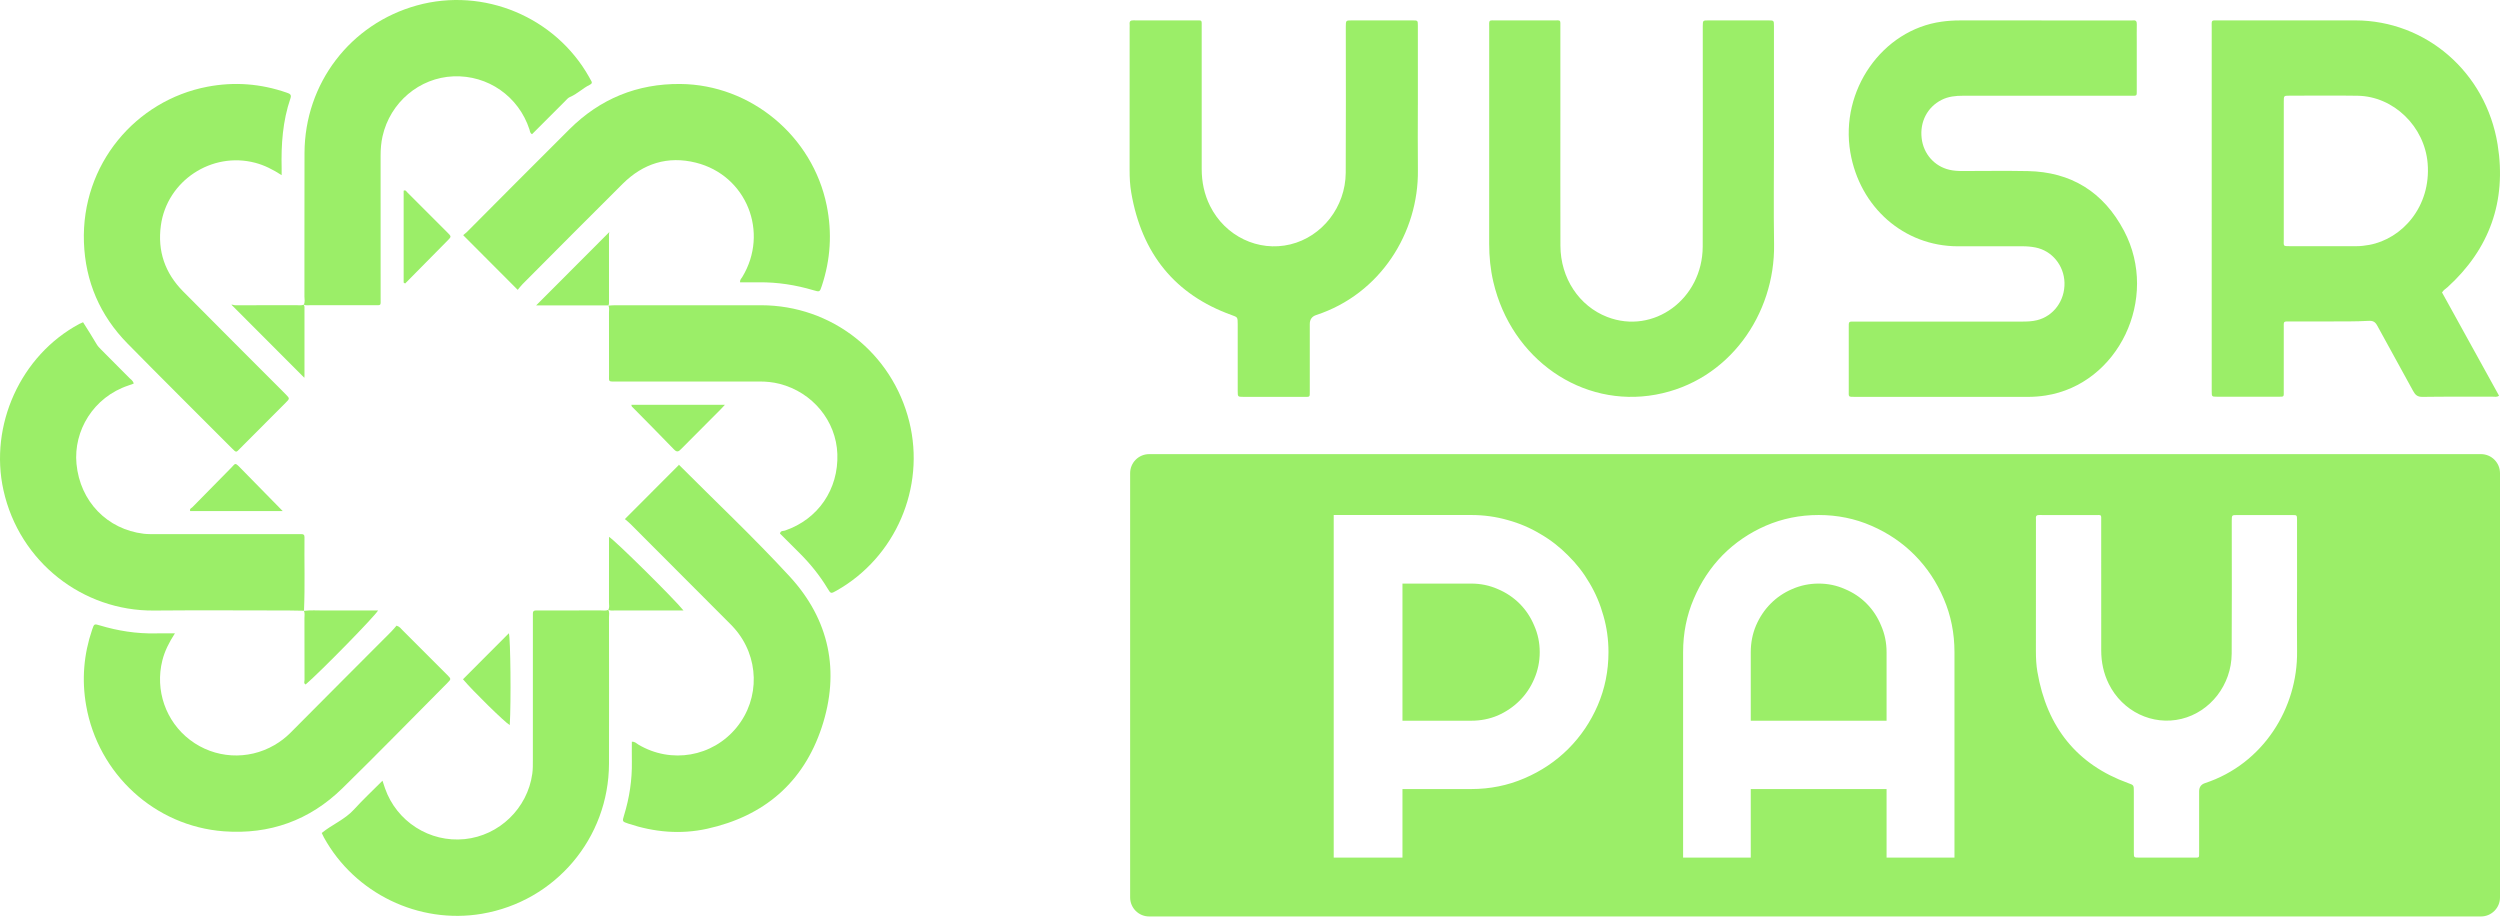
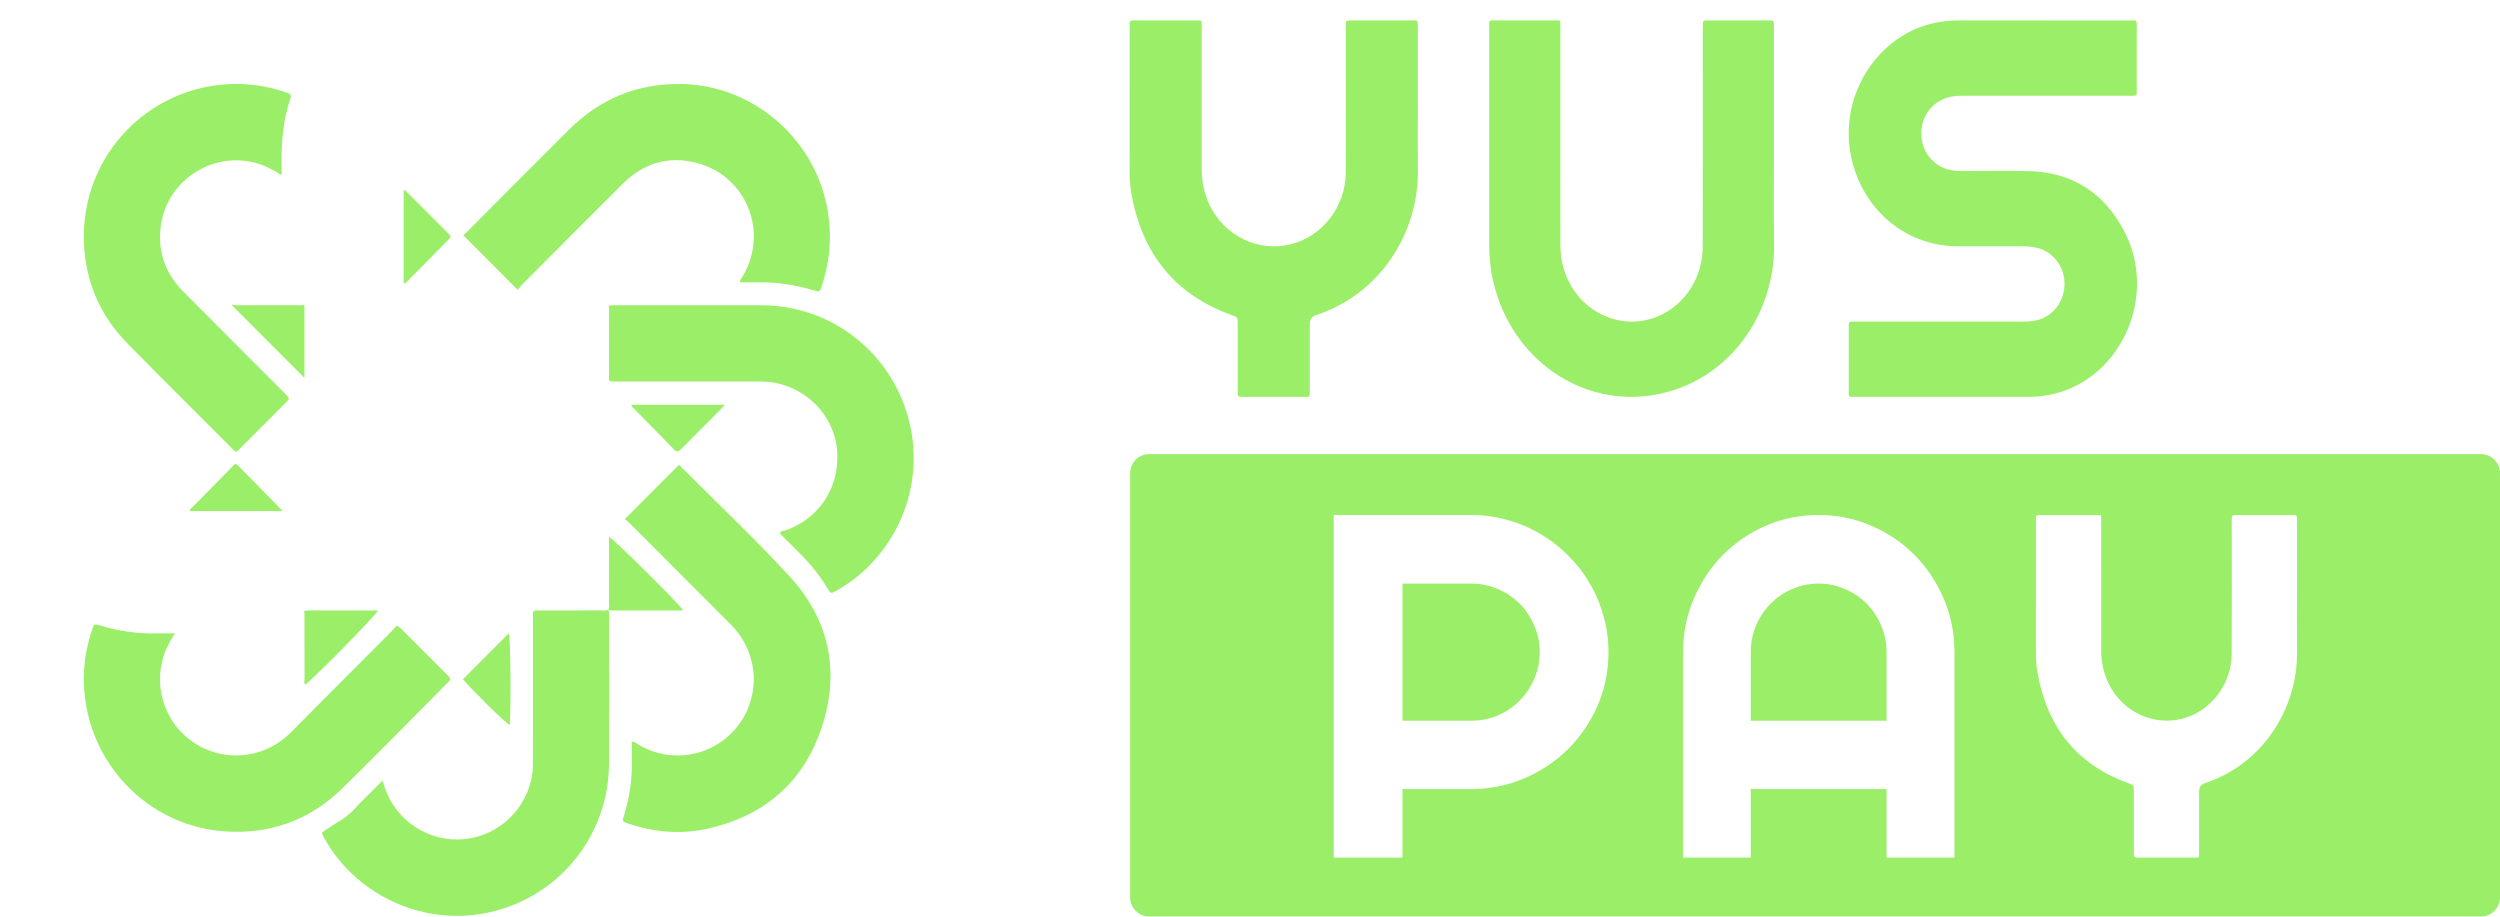
<svg xmlns="http://www.w3.org/2000/svg" width="1314" height="482" viewBox="0 0 1314 482" fill="none">
-   <path d="M1283.53 153.716C1293.5 171.759 1303.49 189.862 1313.5 207.989C1312.34 208.832 1311.31 208.496 1310.37 208.5C1298 208.527 1285.63 208.42 1273.26 208.599C1270.69 208.634 1269.5 207.656 1268.32 205.467C1262.12 193.999 1255.71 182.658 1249.51 171.193C1248.36 169.064 1247.18 168.505 1244.8 168.644C1238.12 169.028 1231.43 168.917 1224.74 168.949C1217.8 168.984 1210.85 168.949 1203.91 168.961C1199.86 168.965 1200.36 168.624 1200.35 172.856C1200.33 183.667 1200.35 194.482 1200.34 205.293C1200.34 208.694 1200.72 208.519 1197.34 208.519C1186.61 208.516 1175.88 208.531 1165.15 208.508C1162.53 208.504 1162.48 208.448 1162.48 205.689C1162.46 194.878 1162.47 184.063 1162.47 173.252C1162.47 120.507 1162.47 67.761 1162.48 15.016C1162.48 10.191 1161.88 10.717 1166.41 10.717C1190.26 10.701 1214.12 10.682 1237.97 10.717C1275 10.777 1306.59 37.87 1312.75 75.964C1317.58 105.856 1308.37 131.009 1286.41 150.961C1285.47 151.816 1284.3 152.409 1283.53 153.716ZM1200.35 89.7C1200.35 101.687 1200.33 113.678 1200.35 125.665C1200.36 129.429 1199.74 129.398 1203.68 129.398C1215.28 129.39 1226.88 129.394 1238.48 129.398C1240.76 129.398 1242.99 129.129 1245.24 128.721C1262.56 125.566 1277.83 108.579 1275.97 85.864C1274.39 66.53 1258.11 50.609 1239.14 50.324C1227.16 50.142 1215.18 50.276 1203.2 50.292C1200.39 50.292 1200.36 50.34 1200.36 53.348C1200.34 65.469 1200.35 77.587 1200.35 89.708L1200.35 89.7Z" fill="#9BEE68" />
  <path d="M1022.65 208.592C1006.76 208.592 990.874 208.592 974.981 208.592C971.285 208.592 971.701 208.667 971.701 205.202C971.701 194.258 971.705 183.314 971.701 172.37C971.701 168.799 971.489 169.017 975.034 169.017C1004.29 169.017 1033.55 169.017 1062.81 169.024C1065.46 169.024 1068.09 168.933 1070.69 168.288C1079.36 166.154 1085.35 158.001 1085.1 148.59C1084.85 139.455 1078.47 131.738 1069.8 130.063C1067.56 129.632 1065.31 129.434 1063.03 129.442C1051.69 129.469 1040.33 129.473 1028.98 129.449C1000.76 129.398 977.446 108.987 972.527 80.031C966.998 47.512 989.298 15.674 1020.57 11.382C1023.7 10.95 1026.83 10.736 1029.99 10.736C1059.62 10.748 1089.26 10.744 1118.9 10.744C1119.65 10.744 1120.42 10.823 1121.16 10.728C1122.69 10.534 1123.13 11.255 1123.1 12.759C1123.03 15.923 1123.08 19.087 1123.08 22.254C1123.08 30.561 1123.08 38.868 1123.08 47.175C1123.08 50.573 1123.35 50.319 1120 50.319C1090.61 50.319 1061.23 50.319 1031.85 50.319C1027.91 50.319 1024.06 50.679 1020.44 52.529C1013.02 56.322 1009.01 64.019 1010.02 72.647C1010.97 80.902 1016.73 87.412 1024.62 89.241C1026.86 89.76 1029.11 89.886 1031.38 89.886C1042.86 89.882 1054.34 89.704 1065.81 89.922C1088.36 90.353 1105.56 100.723 1116.44 121.42C1135.07 156.881 1113.42 201.944 1075.19 207.879C1072.06 208.366 1068.94 208.6 1065.78 208.6C1051.4 208.592 1037.03 208.6 1022.65 208.6L1022.65 208.592Z" fill="#9BEE68" />
  <path d="M932.401 74.696C932.401 92.628 932.176 110.56 932.45 128.488C933.004 164.953 908.859 200.342 870.295 207.417C831.453 214.544 794.371 188.781 784.893 148.142C783.366 141.593 782.707 134.918 782.707 128.167C782.722 90.462 782.707 52.753 782.722 15.048C782.722 10.083 782.096 10.736 786.942 10.721C796.794 10.689 806.642 10.697 816.493 10.721C820.564 10.729 820.126 10.139 820.129 14.434C820.148 28.938 820.137 43.441 820.137 57.944C820.137 81.676 820.084 105.409 820.156 129.137C820.208 146.166 829.951 160.871 844.776 166.6C869.149 176.016 894.859 157.157 894.945 129.604C895.061 91.765 894.975 53.929 894.975 16.09C894.975 15.298 894.963 14.506 894.975 13.718C895.02 10.768 895.02 10.729 897.847 10.725C908.444 10.705 919.044 10.709 929.641 10.725C932.356 10.729 932.39 10.768 932.39 13.797C932.401 34.101 932.394 54.404 932.394 74.708L932.401 74.696Z" fill="#9BEE68" />
  <path d="M745.225 55.025C745.225 66.497 745.108 77.973 745.248 89.446C745.653 122.192 725.595 154.514 691.814 165.575C689.555 166.314 688.425 167.897 688.422 170.323C688.422 182.061 688.415 193.799 688.422 205.537C688.422 208.776 688.597 208.598 685.633 208.598C674.905 208.59 664.176 208.606 653.448 208.586C650.587 208.582 650.549 208.542 650.545 205.608C650.53 193.87 650.541 182.132 650.538 170.395C650.538 166.656 650.503 166.731 647.252 165.559C617.666 154.891 600.109 133.415 594.584 101.259C593.917 97.386 593.716 93.41 593.72 89.438C593.746 64.513 593.735 39.584 593.735 14.659C593.735 13.998 593.792 13.336 593.727 12.683C593.568 11.063 594.356 10.667 595.751 10.699C598.779 10.766 601.807 10.719 604.838 10.719C612.539 10.719 620.236 10.699 627.936 10.727C632.04 10.739 631.608 10.141 631.608 14.449C631.624 39.243 631.616 64.038 631.616 88.832C631.616 95.667 632.973 102.154 636.004 108.248C643.913 124.152 661.353 132.524 678.187 128.457C694.933 124.414 707.2 108.775 707.314 90.792C707.469 65.998 707.355 41.204 707.355 16.41C707.355 15.617 707.348 14.825 707.355 14.037C707.386 10.766 707.389 10.727 710.338 10.723C721.066 10.707 731.795 10.707 742.523 10.723C745.172 10.727 745.217 10.77 745.225 13.483C745.248 23.11 745.233 32.737 745.233 42.364C745.233 46.586 745.233 50.803 745.233 55.025H745.225Z" fill="#9BEE68" />
  <path d="M332.098 389.865C333.74 389.729 334.545 390.768 335.53 391.354C352.78 401.597 374.502 397.82 387.155 382.348C399.652 367.064 399.124 345.058 385.894 330.152C384.833 328.956 383.692 327.828 382.558 326.693C365.493 309.583 348.431 292.474 331.349 275.38C330.312 274.345 329.143 273.442 328.43 272.823C338.072 263.159 347.438 253.771 356.932 244.251C356.427 243.958 356.564 244.002 356.652 244.095C376.168 263.661 396.309 282.649 415.02 302.957C435.962 325.689 441.636 352.933 431.898 382.296C422.264 411.341 401.562 428.997 371.711 435.587C357.717 438.677 343.894 437.413 330.336 432.926C327.017 431.826 327.009 431.782 327.986 428.595C330.833 419.332 332.274 409.872 332.106 400.172C332.046 396.74 332.098 393.305 332.098 389.857V389.865Z" fill="#9BEE68" />
  <path d="M388.991 148.394C388.843 146.953 389.68 146.359 390.14 145.604C404.403 122.097 392.358 92.124 365.743 85.494C350.96 81.81 338.042 85.919 327.299 96.595C309.689 114.094 292.203 131.722 274.681 149.317C273.647 150.352 272.779 151.552 272.11 152.351C262.472 142.69 253.174 133.367 243.492 123.662C243.54 123.353 244.549 122.804 245.278 122.073C263.273 104.012 281.227 85.912 299.306 67.931C315.419 51.905 334.943 43.926 357.626 44.143C394.689 44.496 427.134 71.575 434.514 108.014C437.417 122.346 436.552 136.425 431.939 150.28C430.858 153.531 430.83 153.523 427.551 152.548C418.169 149.758 408.599 148.269 398.793 148.39C395.522 148.43 392.246 148.398 388.995 148.398L388.991 148.394Z" fill="#9BEE68" />
  <path d="M148.039 92.058C143.318 89.048 138.989 86.844 134.188 85.576C111.261 79.516 87.792 95.04 84.561 118.439C82.695 131.972 86.723 143.539 96.233 153.143C113.707 170.795 131.297 188.33 148.839 205.913C149.312 206.386 149.784 206.856 150.249 207.334C152.307 209.461 152.331 209.485 150.205 211.62C142.197 219.667 134.172 227.69 126.164 235.733C124.086 237.82 124.31 238.061 121.876 235.621C103.589 217.271 85.181 199.042 67.023 180.563C52.572 165.862 44.84 147.95 44.115 127.369C42.666 86.326 71.415 52.778 108.95 45.597C123.169 42.88 137.047 43.96 150.697 48.7C152.263 49.242 153.364 49.659 152.659 51.706C148.563 63.634 147.742 75.992 148.031 88.482C148.051 89.409 148.031 90.336 148.031 92.054L148.039 92.058Z" fill="#9BEE68" />
  <path d="M91.941 332.886C88.802 337.727 86.56 342.202 85.318 347.166C81.41 362.763 87.104 379.206 99.885 388.919C112.803 398.736 130.249 399.771 144.259 391.612C147.383 389.794 150.186 387.651 152.748 385.066C170.33 367.338 187.993 349.695 205.615 332.007C206.644 330.972 207.561 329.82 208.422 328.845C210.088 329.347 210.732 330.402 211.545 331.213C219.397 339.031 227.229 346.869 235.053 354.72C237.184 356.859 237.188 356.907 235.105 359.002C216.75 377.464 198.568 396.103 179.968 414.316C162.722 431.205 141.693 438.718 117.692 436.94C81.338 434.247 51.559 406.779 45.277 370.79C42.902 357.192 44.004 343.928 48.444 330.904C49.493 327.829 49.517 327.829 52.496 328.724C62.006 331.578 71.7 333.111 81.65 332.903C84.846 332.834 88.045 332.89 91.941 332.89V332.886Z" fill="#9BEE68" />
  <path d="M319.68 160.649C320.873 160.573 322.062 160.436 323.255 160.436C348.862 160.424 374.468 160.388 400.075 160.436C437.221 160.505 468.942 185.485 477.924 221.666C486.509 256.251 470.736 292.886 439.72 310.413C436.701 312.119 436.677 312.135 434.987 309.321C430.831 302.414 425.794 296.217 420.088 290.546C416.68 287.163 413.293 283.763 409.957 280.432C410.318 278.774 411.679 279.176 412.568 278.871C429.978 272.939 440.781 257.182 440.112 238.607C439.488 221.237 427.099 206.182 409.741 201.743C406.237 200.848 402.674 200.515 399.05 200.519C374.777 200.551 350.504 200.535 326.23 200.535C325.562 200.535 324.897 200.539 324.228 200.535C319.459 200.495 320.116 200.977 320.104 196.566C320.076 185.87 320.104 175.178 320.08 164.482C320.08 163.162 320.356 161.809 319.796 160.525L319.68 160.645V160.649Z" fill="#9BEE68" />
  <path d="M319.613 320.465C320.494 321.669 320.086 323.054 320.086 324.35C320.11 350.012 320.166 375.675 320.09 401.333C319.978 440.573 291.897 473.712 253.309 480.278C220.182 485.913 186.435 469.602 170.219 440.107C169.838 439.413 169.526 438.678 169.109 437.816C174.531 433.353 181.222 430.788 186.023 425.506C190.676 420.389 195.745 415.649 201.034 410.343C201.571 411.961 201.943 413.145 202.352 414.317C208.462 431.839 225.836 442.917 244.259 441.038C262.406 439.188 277.237 424.888 279.772 406.695C280.1 404.327 280.068 401.895 280.072 399.491C280.092 374.763 280.084 350.04 280.084 325.313C280.084 324.378 280.12 323.439 280.084 322.508C280.036 321.32 280.589 320.818 281.75 320.854C282.683 320.886 283.616 320.854 284.549 320.854C294.952 320.854 305.351 320.866 315.753 320.838C317.067 320.838 318.42 321.151 319.689 320.537L319.613 320.465Z" fill="#9BEE68" />
-   <path d="M159.631 160.15C160.448 158.778 160.007 157.269 160.011 155.84C160.047 130.707 159.979 105.571 160.051 80.438C160.155 43.891 184.1 12.53 219.181 2.833C254.185 -6.839 291.868 8.87 309.678 40.564C310.007 41.146 310.275 41.764 310.651 42.31C311.34 43.313 311.132 44.016 310.063 44.529C306.343 46.312 303.42 49.39 299.56 50.987C298.519 51.417 297.706 52.468 296.865 53.307C291.103 59.046 285.357 64.81 279.647 70.525C278.498 69.951 278.566 68.924 278.29 68.073C272.62 50.686 256.479 39.4 238.32 40.127C220.462 40.841 205.106 53.769 201.07 71.593C200.301 74.98 200.041 78.448 200.045 81.943C200.081 106.811 200.073 131.679 200.057 156.542C200.057 160.953 200.613 160.403 196.301 160.415C185.229 160.439 174.158 160.431 163.086 160.415C161.905 160.415 160.68 160.672 159.551 160.062L159.639 160.15H159.631Z" fill="#9BEE68" />
-   <path d="M159.722 320.999C157.06 320.951 154.397 320.867 151.73 320.867C128.122 320.855 104.513 320.686 80.909 320.899C43.566 321.236 10.2 295.421 1.819 257.658C-5.753 223.543 10.852 186.784 41.652 170.276C42.229 169.967 42.841 169.734 43.654 169.369C46.053 173.21 48.519 176.987 50.774 180.884C51.402 181.968 52.211 182.786 53.036 183.621C58.009 188.654 63.038 193.635 68.007 198.672C68.82 199.494 69.954 200.096 70.274 201.614C69.337 201.951 68.4 202.312 67.447 202.629C49.08 208.758 38.557 226.433 40.203 243.808C42.081 263.61 56.375 278.223 75.511 280.535C77.489 280.772 79.507 280.736 81.505 280.74C106.179 280.752 130.853 280.748 155.526 280.748C156.459 280.748 157.396 280.788 158.325 280.74C159.45 280.684 160.055 281.061 160.039 282.301C159.887 295.116 160.339 307.935 159.791 320.746C159.787 320.867 159.666 320.979 159.602 321.096L159.718 320.995L159.722 320.999Z" fill="#9BEE68" />
  <path d="M159.606 321.101C163.177 320.583 166.769 320.896 170.349 320.876C179.782 320.824 189.216 320.86 198.698 320.86C197.441 323.485 168.523 353.013 160.651 359.751C159.477 359.193 160.066 358.122 160.062 357.327C160.018 346.531 160.042 335.73 160.014 324.934C160.014 323.622 160.306 322.269 159.726 320.997C159.718 321.005 159.602 321.101 159.602 321.101H159.606Z" fill="#9BEE68" />
-   <path d="M319.796 160.524H281.789C294.57 147.713 307.307 134.95 320.305 121.922C320.297 121.922 320.085 122.556 320.085 123.026C320.101 134.789 320.101 146.553 320.097 158.312C320.097 159.107 320.205 159.926 319.684 160.636C319.68 160.64 319.796 160.52 319.796 160.52V160.524Z" fill="#9BEE68" />
  <path d="M159.543 160.061C160.224 160.859 160.031 161.827 160.035 162.742C160.047 174.361 160.043 185.984 160.035 197.603C160.035 198.109 159.951 198.614 159.955 198.566C147.398 185.98 134.653 173.213 121.68 160.209C121.836 159.888 122.905 160.45 123.71 160.446C134.369 160.402 145.032 160.43 155.691 160.402C157.008 160.402 158.354 160.667 159.639 160.153C159.631 160.145 159.543 160.057 159.543 160.057V160.061Z" fill="#9BEE68" />
  <path d="M319.685 320.535C320.474 319.307 320.074 317.938 320.078 316.646C320.114 305.187 320.098 293.725 320.098 282.178C322.785 283.534 354.125 314.502 359.246 320.864C357.921 320.864 356.92 320.864 355.919 320.864C345.128 320.864 334.341 320.876 323.549 320.852C322.236 320.852 320.879 321.141 319.617 320.475C319.613 320.471 319.685 320.543 319.685 320.543V320.535Z" fill="#9BEE68" />
  <path d="M212.16 148.537V100.243C213.189 99.681 213.59 100.628 214.09 101.13C221.166 108.178 228.233 115.241 235.276 122.321C237.266 124.324 237.262 124.384 235.356 126.315C227.893 133.892 220.409 141.454 212.933 149.019C212.673 148.858 212.417 148.694 212.156 148.533L212.16 148.537Z" fill="#9BEE68" />
  <path d="M331.852 212.77H381.015C380.034 213.813 379.377 214.548 378.68 215.25C371.801 222.149 364.894 229.02 358.055 235.96C356.761 237.272 355.917 237.95 354.263 236.232C346.955 228.639 339.5 221.186 332.108 213.669C331.96 213.516 331.968 213.211 331.848 212.77H331.852Z" fill="#9BEE68" />
  <path d="M148.615 268.629H99.968C99.496 267.365 100.681 267.04 101.23 266.478C108.021 259.518 114.856 252.599 121.691 245.684C123.673 243.681 123.445 242.967 125.959 245.539C133.387 253.141 140.843 260.714 148.615 268.633V268.629Z" fill="#9BEE68" />
  <path d="M243.344 357.017C251.544 348.794 259.529 340.791 267.465 332.836C268.318 335.521 268.67 368.953 267.929 381.114C265.463 379.774 248.421 363.082 243.344 357.021V357.017Z" fill="#9BEE68" />
  <path d="M1304 238.691C1309.52 238.691 1314 243.169 1314 248.691V471.691C1314 477.214 1309.52 481.691 1304 481.691H604C598.477 481.691 594 477.214 594 471.691V248.691C594 243.169 598.477 238.691 604 238.691H1304ZM701 450.765H737.136V414.725H773.271C783.175 414.725 792.492 412.841 801.222 409.074C810.035 405.307 817.716 400.159 824.263 393.629C830.81 387.099 835.972 379.481 839.749 370.774C843.526 361.984 845.415 352.649 845.415 342.771C845.415 336.157 844.534 329.795 842.771 323.684C841.093 317.572 838.658 311.838 835.469 306.48C832.363 301.123 828.585 296.266 824.137 291.913C819.772 287.476 814.903 283.709 809.531 280.611C804.243 277.43 798.535 275.002 792.408 273.328C786.281 271.57 779.902 270.691 773.271 270.691H701V450.765ZM955.892 270.691C946.027 270.691 936.742 272.575 928.037 276.342C919.415 280.109 911.871 285.258 905.404 291.788C899.021 298.318 893.964 305.978 890.233 314.768C886.503 323.474 884.638 332.808 884.638 342.771V450.765H920.202V414.725H991.581V450.765H1027.27V342.771C1027.27 332.808 1025.4 323.474 1021.67 314.768C1017.94 305.978 1012.85 298.318 1006.38 291.788C999.913 285.258 992.327 280.109 983.622 276.342C975 272.575 965.757 270.691 955.892 270.691ZM1071.91 270.693C1070.65 270.665 1069.93 271.024 1070.08 272.498C1070.14 273.092 1070.09 273.694 1070.09 274.296C1070.09 296.975 1070.1 319.659 1070.07 342.338C1070.07 345.952 1070.25 349.571 1070.85 353.095C1075.86 382.354 1091.77 401.894 1118.57 411.602C1121.51 412.668 1121.54 412.601 1121.54 416.002C1121.55 426.682 1121.54 437.363 1121.55 448.043C1121.55 450.713 1121.59 450.748 1124.18 450.752C1133.9 450.77 1143.62 450.755 1153.33 450.763C1156.02 450.763 1155.86 450.925 1155.86 447.978C1155.85 437.297 1155.86 426.617 1155.86 415.937C1155.86 413.729 1156.89 412.289 1158.93 411.616C1189.53 401.552 1207.71 372.142 1207.34 342.346C1207.21 331.907 1207.32 321.464 1207.32 311.025H1207.33V299.505C1207.33 290.745 1207.34 281.986 1207.32 273.227C1207.31 270.758 1207.27 270.718 1204.87 270.715C1195.15 270.7 1185.43 270.7 1175.71 270.715C1173.04 270.718 1173.04 270.754 1173.01 273.73C1173.01 274.447 1173.01 275.168 1173.01 275.889C1173.01 298.449 1173.12 321.01 1172.97 343.57C1172.87 359.933 1161.76 374.163 1146.59 377.842C1131.34 381.542 1115.54 373.925 1108.38 359.454C1105.63 353.909 1104.4 348.006 1104.4 341.787C1104.4 319.227 1104.41 296.666 1104.39 274.105C1104.39 270.185 1104.79 270.729 1101.07 270.718C1094.09 270.693 1087.12 270.711 1080.14 270.711C1077.4 270.711 1074.66 270.755 1071.91 270.693ZM773.271 306.731C778.223 306.731 782.881 307.694 787.246 309.619C791.611 311.461 795.431 314.014 798.704 317.279C801.978 320.544 804.537 324.395 806.384 328.832C808.314 333.185 809.28 337.831 809.28 342.771C809.28 347.71 808.314 352.398 806.384 356.835C804.537 361.188 801.978 364.998 798.704 368.263C795.431 371.528 791.611 374.122 787.246 376.048C782.881 377.89 778.223 378.811 773.271 378.811H737.136V306.731H773.271ZM955.892 306.731C960.783 306.731 965.384 307.694 969.694 309.619C974.088 311.461 977.902 314.014 981.135 317.279C984.368 320.544 986.897 324.395 988.721 328.832C990.627 333.185 991.581 337.831 991.581 342.771V378.811H920.202V342.771C920.202 337.831 921.115 333.185 922.938 328.832C924.845 324.395 927.415 320.544 930.648 317.279C933.882 314.015 937.653 311.461 941.964 309.619C946.358 307.694 951 306.731 955.892 306.731Z" fill="#9BEE68" />
</svg>